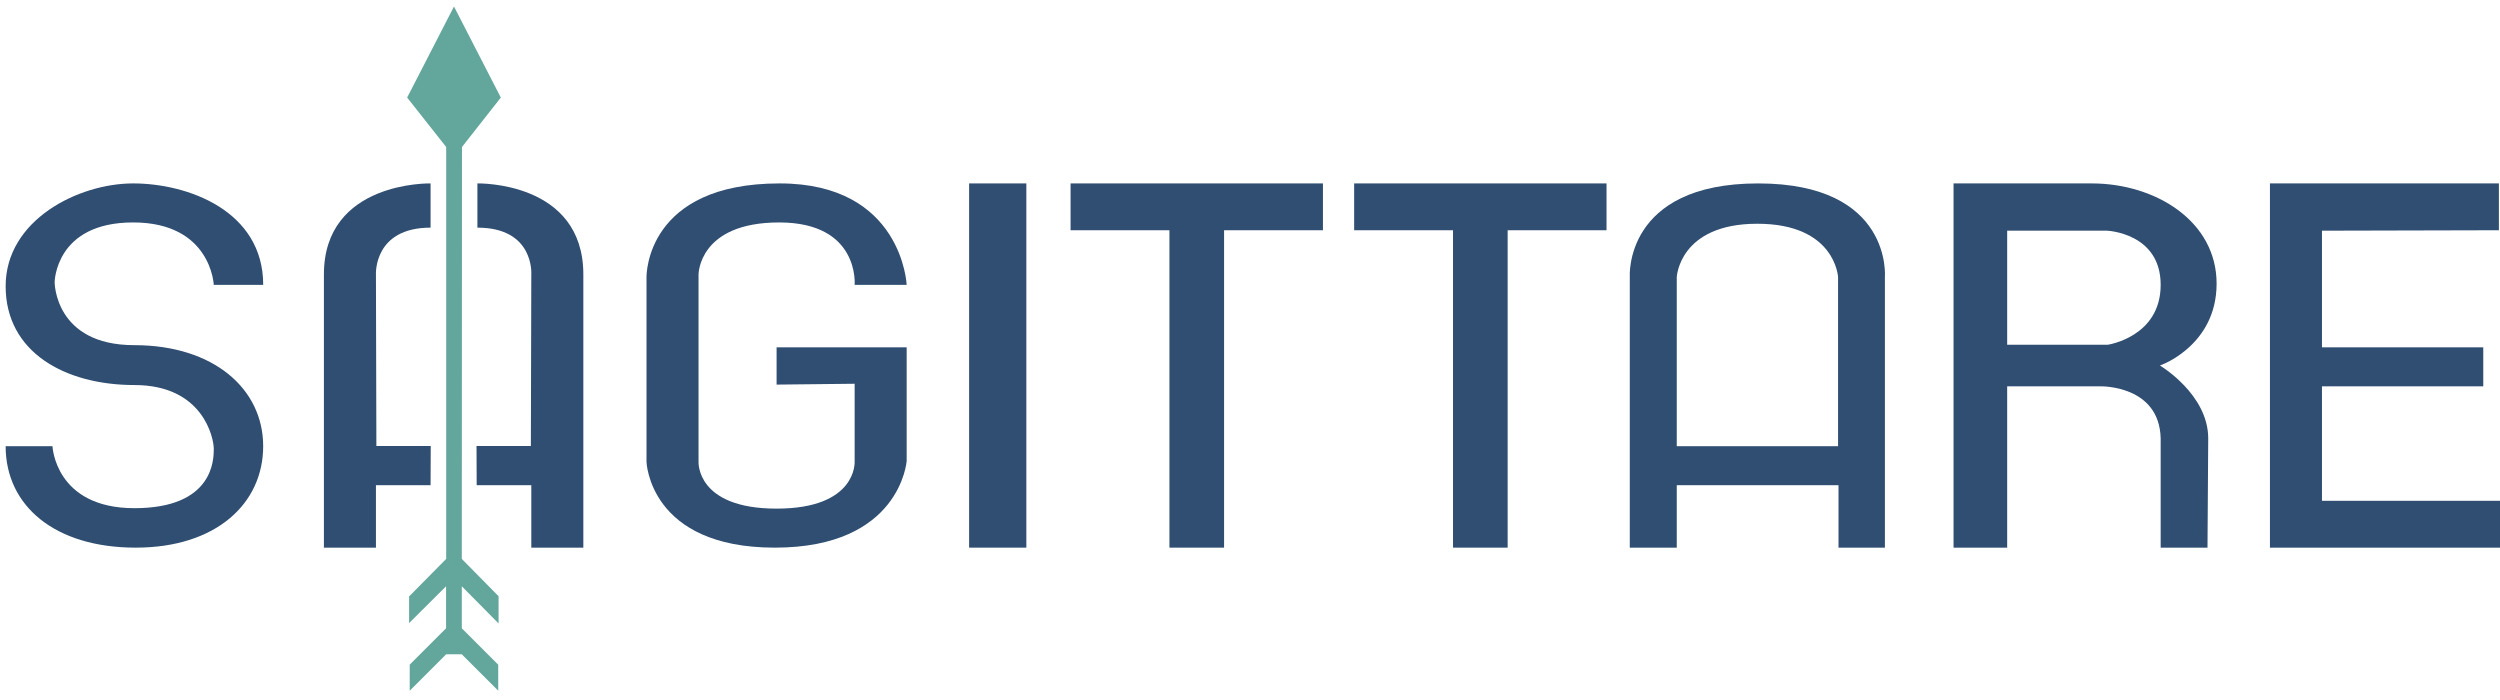
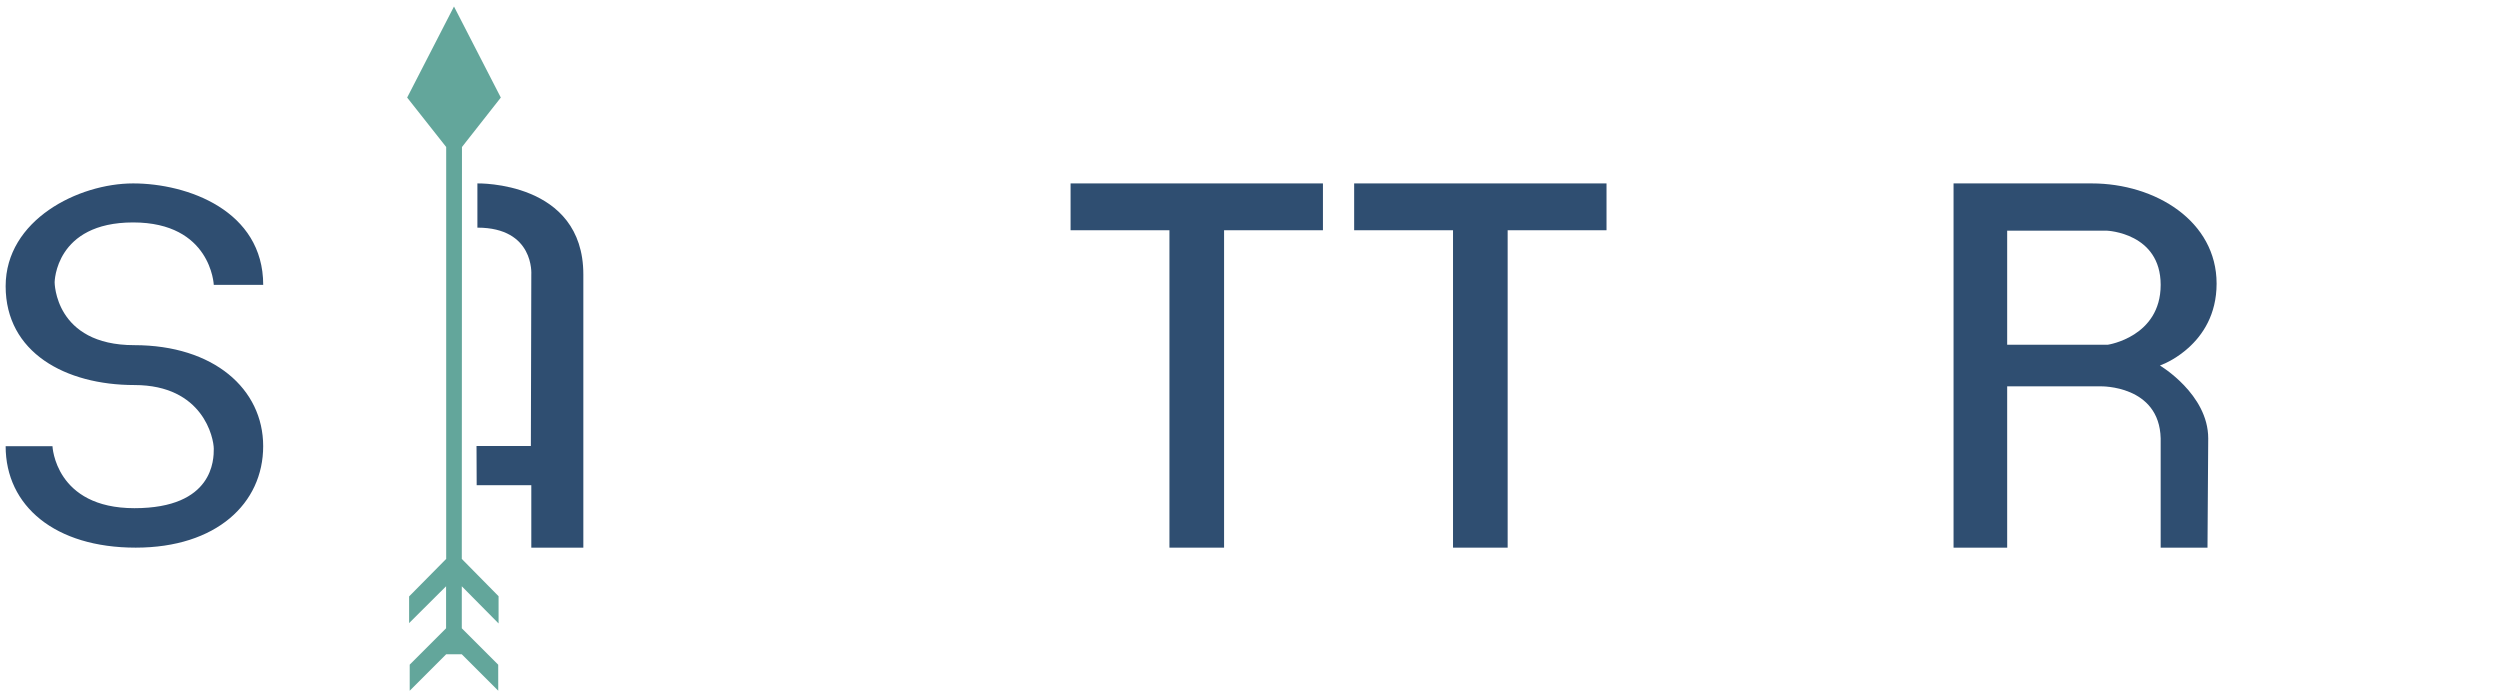
<svg xmlns="http://www.w3.org/2000/svg" viewBox="0 0 960.93 269.06">
  <g id="S">
    <path d="M82.17,109.5s-1-24-31-24-30.17,23-30.17,23c0,0,0,24.17,30.58,24.17s49.58,16.83,49.58,38.83-18,39-49,39S2.17,194.5,2.17,171.5h18s1,23.83,31.5,23.83,30.5-18.83,30.5-22.83-4-24.5-30.5-24.5S2.17,135.5,2.17,110s28-39.5,49-39.5,50,10.5,50,39h-19Z" style="fill: #2f4e71; stroke-width: 0px;" />
  </g>
  <g id="A">
-     <path d="M144.5,186.5v24h-20v-105c0-36,41-35,41-35v17c-22,0-21,18-21,18l.17,65.94h20.89l-.06,15.06h-21Z" style="fill: #2f4e71; stroke-width: 0px;" />
    <path d="M204.22,186.5v24s20,0,20,0c0,0,0-71,0-105,0-36-40.72-35-40.72-35v17c22,0,20.72,18,20.72,18l-.17,65.94h-20.89s.06,15.06.06,15.06h21Z" style="fill: #2f4e71; stroke-width: 0px;" />
  </g>
  <g id="G">
-     <path d="M348.5,109.5s-1.67-39.01-48.83-39c-51.17,0-51.17,35-51.17,36v71s1,33,49.33,33,50.67-33.33,50.67-33.33v-43.67h-50s0,14.33,0,14.33l30-.33v30s1,18-30,18-30-18-30-18v-72s-.02-20,31-20,29,24,29,24h20Z" style="fill: #2f4e71; stroke-width: 0px;" />
-   </g>
+     </g>
  <g id="I">
-     <rect x="372.5" y="70.5" width="22" height="140" style="fill: #2f4e71; stroke-width: 0px;" />
-   </g>
+     </g>
  <g id="T">
    <polygon points="411.5 70.5 411.5 88.5 449.5 88.5 449.5 210.5 470.5 210.5 470.5 88.5 508.5 88.5 508.5 70.5 411.5 70.5" style="fill: #2f4e71; stroke-width: 0px;" />
  </g>
  <g id="T_2" data-name="T 2">
    <polygon points="520.5 70.5 520.5 88.5 558.5 88.5 558.5 210.5 579.5 210.5 579.5 88.5 617.5 88.5 617.5 70.5 520.5 70.5" style="fill: #2f4e71; stroke-width: 0px;" />
  </g>
  <g id="A-2" data-name="A">
-     <path d="M675.78,70.5c-51.72,0-49.34,36-49.34,36v104h18.06v-24h62.17v24h17.83v-104s3-36-48.72-36ZM706.5,171.5h-62v-65s.96-20.5,30.98-20.5,31.02,20.5,31.02,20.5v65Z" style="fill: #2f4e71; stroke-width: 0px;" />
-   </g>
+     </g>
  <g id="R">
    <path d="M830.22,140.5c2.79-1.06,6.85-3.13,10.89-6.75,5.45-4.87,10.89-12.75,10.89-24.75,0-24-23.5-38.5-48-38.5h-53.11v140h20.61v-62h36s22.5-.5,23,20v42h18l.28-42c0-17-18.56-28-18.56-28ZM810.22,132.5h-38.72v-43.83h38.39s20.61.83,20.61,20.83-20.28,23-20.28,23Z" style="fill: #2f4e71; stroke-width: 0px;" />
  </g>
  <g id="E">
-     <polygon points="872.5 70.5 872.5 210.5 960.93 210.5 960.93 192.5 892.5 192.5 892.5 148.5 954.5 148.5 954.5 133.5 892.5 133.5 892.5 88.67 960.5 88.5 960.5 70.5 872.5 70.5" style="fill: #2f4e71; stroke-width: 0px;" />
-   </g>
+     </g>
  <g id="Arrow">
    <polygon points="174.5 2.5 156.5 37.5 171.5 56.5 171.5 214.83 157.25 229.25 157.25 239.5 171.46 225.35 171.46 241.5 157.48 255.48 157.48 265.5 171.49 251.49 177.5 251.49 191.51 265.49 191.5 255.5 177.5 241.5 177.5 225.35 191.64 239.64 191.64 229.17 177.5 214.83 177.57 56.5 192.5 37.5 174.5 2.5" style="fill: #63a69b; stroke-width: 0px;" />
  </g>
</svg>